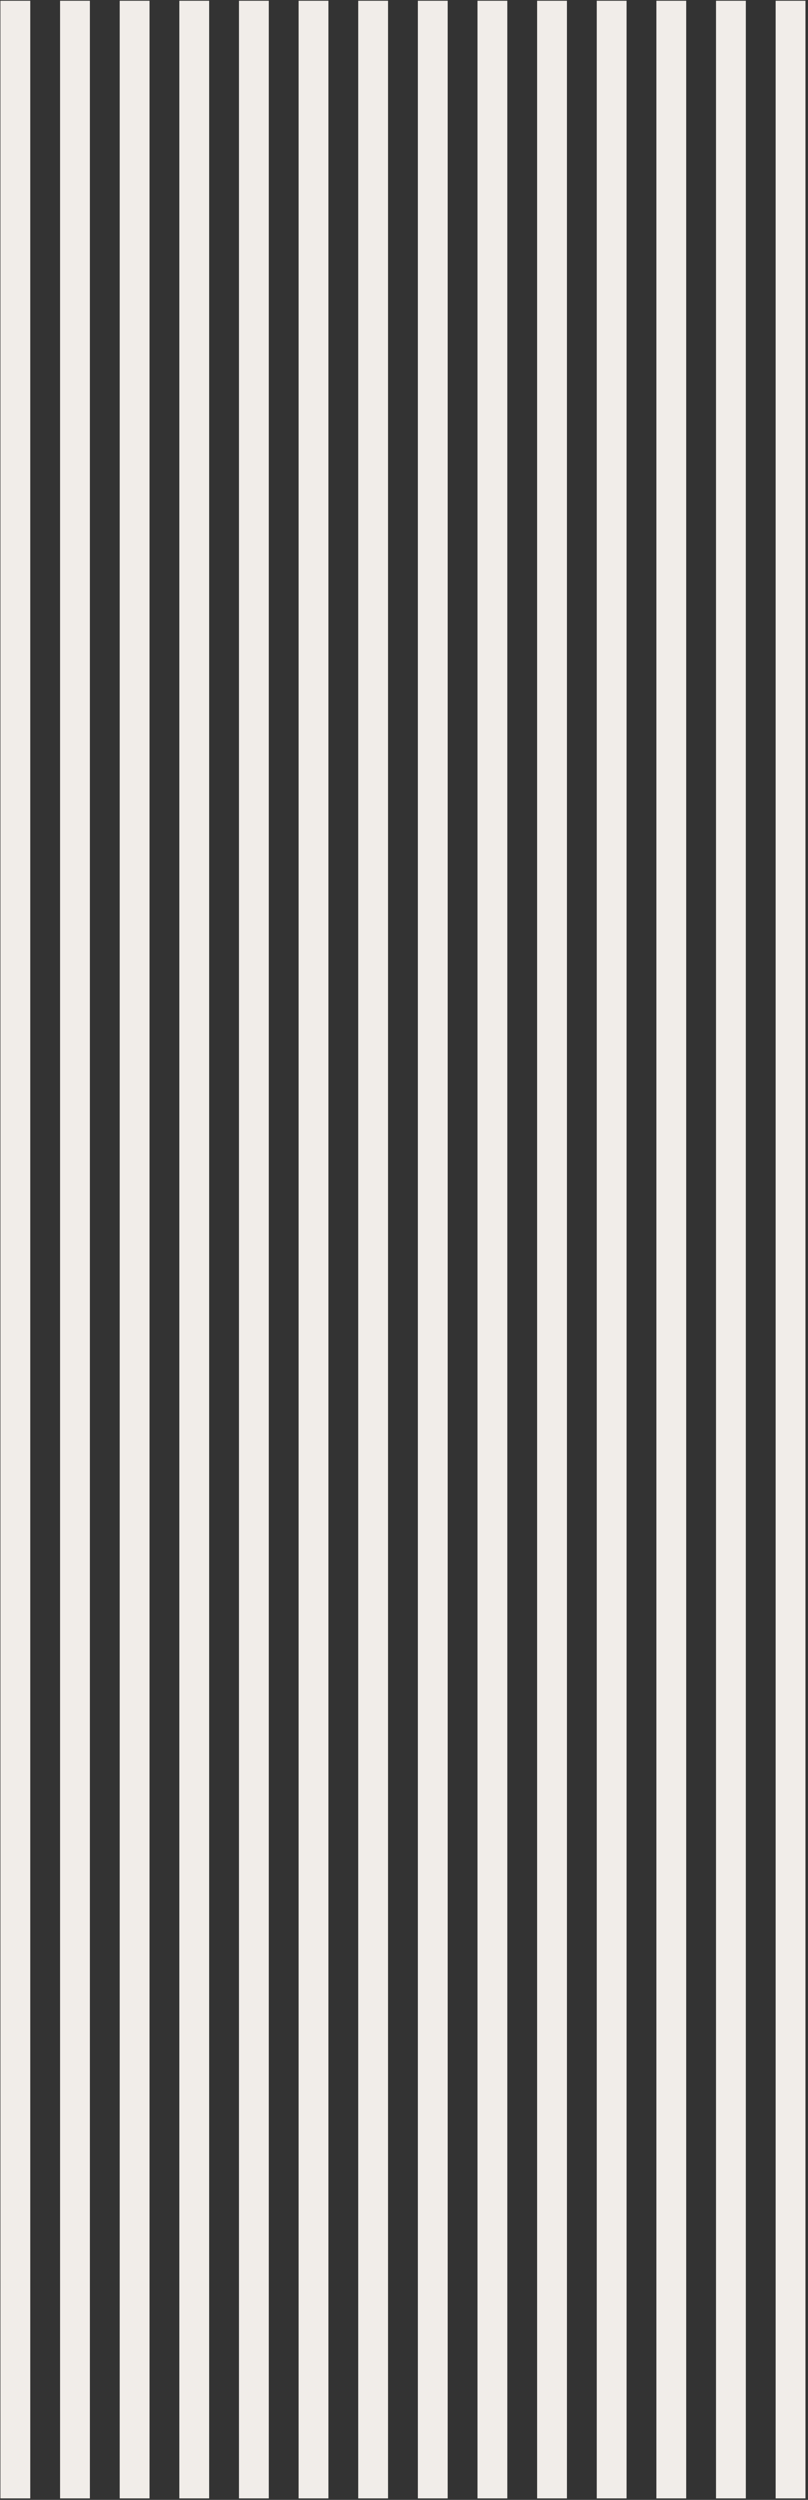
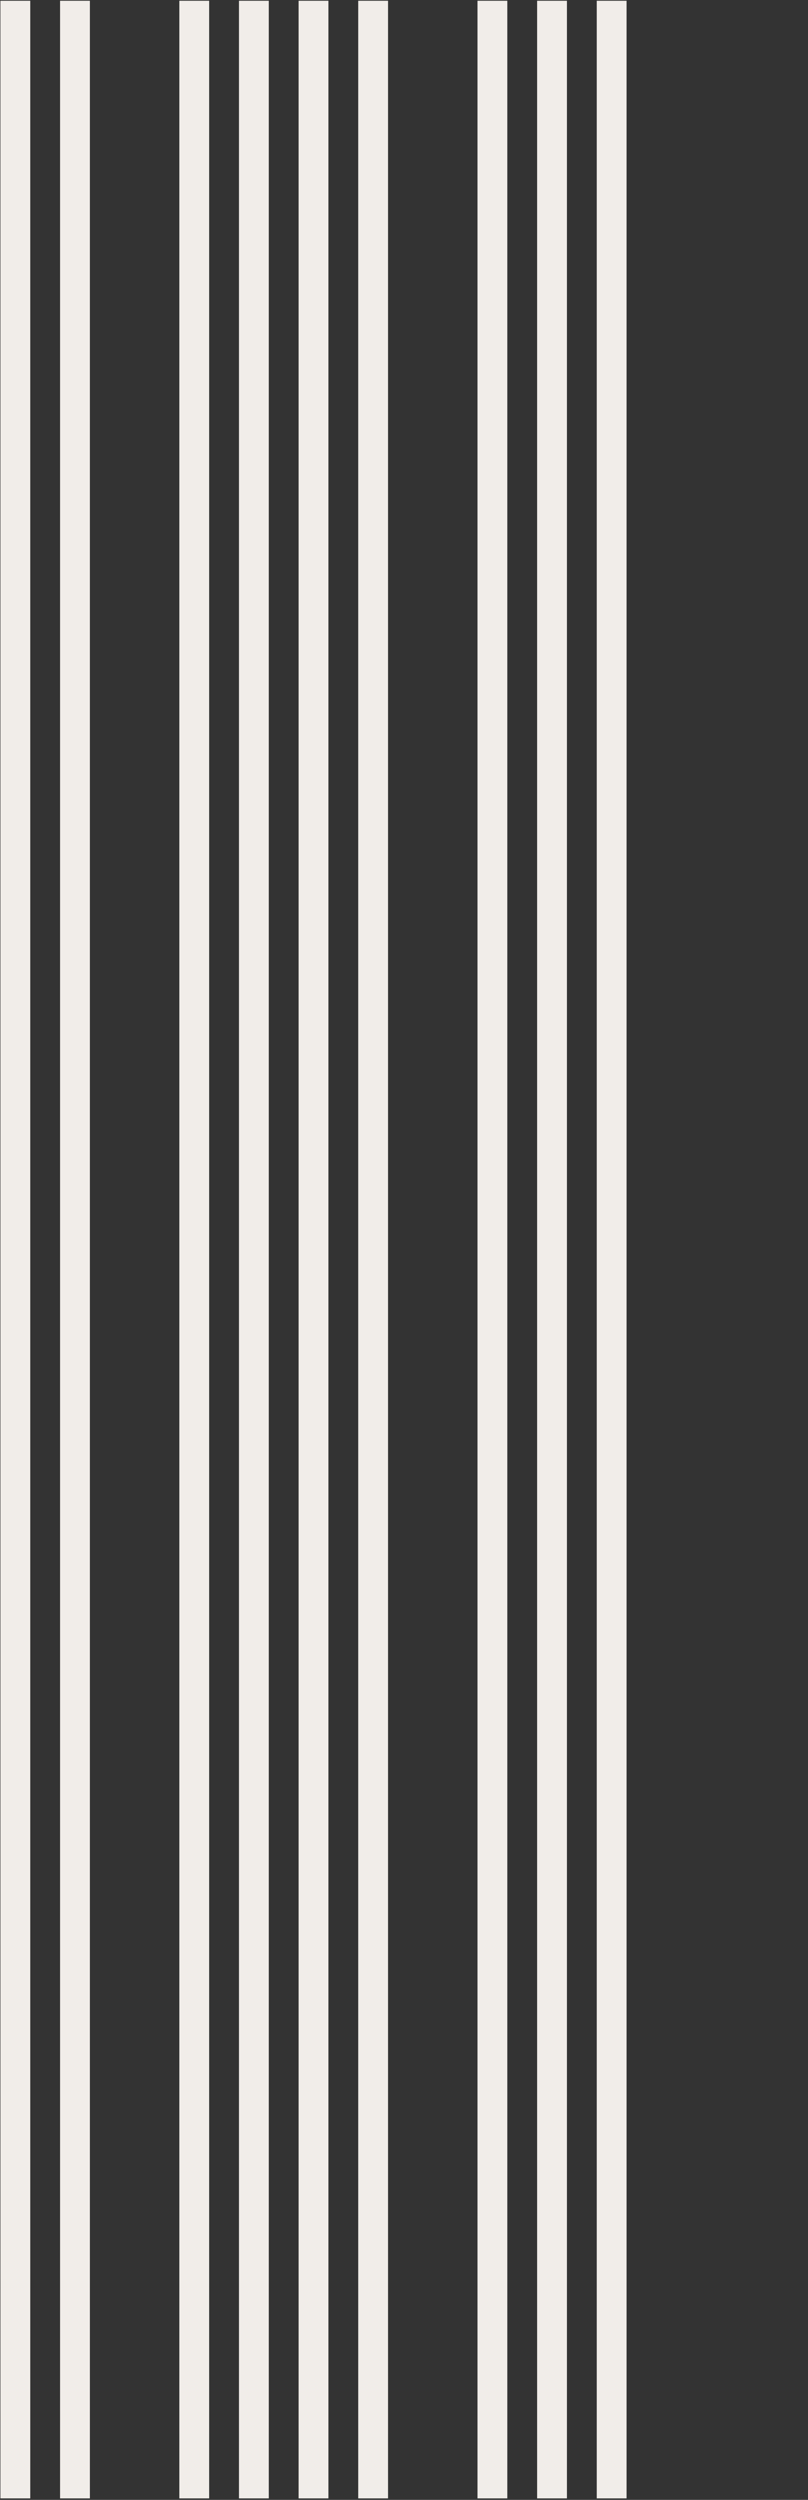
<svg xmlns="http://www.w3.org/2000/svg" width="271" height="838" viewBox="0 0 271 838" fill="none">
  <rect x="0" y="0" width="271" height="838" fill="#333333" stroke="none" />
  <line x1="5.148" y1="0.257" x2="5.148" y2="837.497" stroke="#F1EDE9" stroke-width="10" />
  <line x1="25.148" y1="0.257" x2="25.148" y2="837.497" stroke="#F1EDE9" stroke-width="10" />
-   <line x1="45.148" y1="0.257" x2="45.148" y2="837.497" stroke="#F1EDE9" stroke-width="10" />
  <line x1="65.148" y1="0.257" x2="65.148" y2="837.497" stroke="#F1EDE9" stroke-width="10" />
  <line x1="125.148" y1="0.257" x2="125.148" y2="837.497" stroke="#F1EDE9" stroke-width="10" />
  <line x1="165.148" y1="0.257" x2="165.148" y2="837.497" stroke="#F1EDE9" stroke-width="10" />
  <line x1="205.148" y1="0.257" x2="205.148" y2="837.497" stroke="#F1EDE9" stroke-width="10" />
-   <line x1="245.148" y1="0.257" x2="245.148" y2="837.497" stroke="#F1EDE9" stroke-width="10" />
  <line x1="85.148" y1="0.257" x2="85.148" y2="837.497" stroke="#F1EDE9" stroke-width="10" />
  <line x1="105.148" y1="0.257" x2="105.148" y2="837.497" stroke="#F1EDE9" stroke-width="10" />
-   <line x1="145.148" y1="0.257" x2="145.148" y2="837.497" stroke="#F1EDE9" stroke-width="10" />
  <line x1="185.148" y1="0.257" x2="185.148" y2="837.497" stroke="#F1EDE9" stroke-width="10" />
-   <line x1="225.148" y1="0.257" x2="225.148" y2="837.497" stroke="#F1EDE9" stroke-width="10" />
-   <line x1="265.148" y1="0.257" x2="265.148" y2="837.497" stroke="#F1EDE9" stroke-width="10" />
</svg>